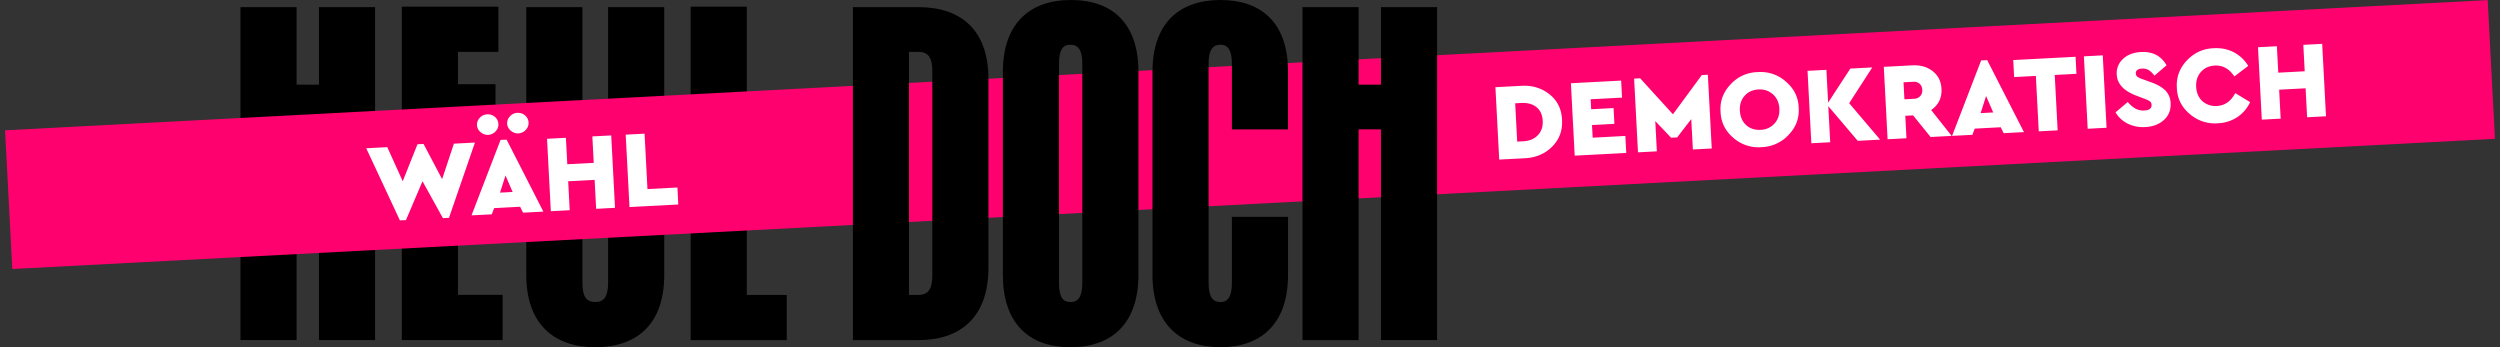
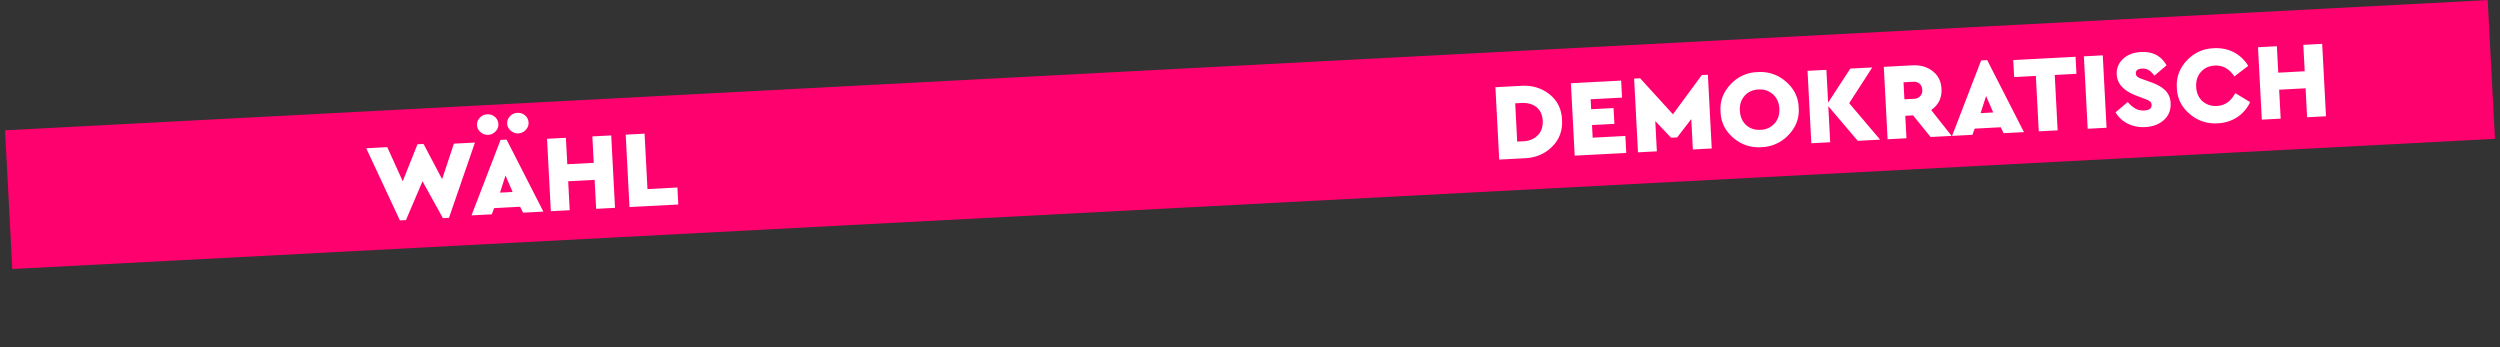
<svg xmlns="http://www.w3.org/2000/svg" viewBox="0 0 1440 200">
  <rect x="0" y="0" width="1440" height="200" fill="#333333" stroke="none" />
-   <path d="M231.44 3.84v192.05h58.08v-26.03h-25.75V74.52h21.64V48.49h-21.64V29.86h23.3V3.84Zm166.39 0V195.9h55.34v-26.03h-23.01V3.84Zm-259.32.27v191.78h32.33V74.52h12.88v121.37h32.33V4.11h-32.33v44.66h-12.88V4.11Zm164.63 0v154.25c0 28.22 15.89 41.64 39.73 41.64 23.84 0 39.73-13.15 39.73-41.64V4.1h-32.33v158.63c0 7.94-2.2 11.23-7.4 11.23-5.21 0-7.4-3.28-7.4-11.23V4.11Z" />
  <line x1="5" y1="115" x2="1435" y2="40" stroke-width="80" stroke="#ff016e" />
-   <path d="M616.84 0c-24.39 0-39.18 14.25-39.18 41.37v116.99c0 27.39 14.51 41.64 38.9 41.64 24.4 0 39.18-14.24 39.18-41.64v-117c0-27.4-14.51-41.36-38.9-41.36Zm86.17 0c-23.29 0-39.18 12.88-39.18 41.37v116.98c0 28.22 15.9 41.64 39.18 41.64s38.9-13.42 38.9-41.64v-33.42h-32.33v37.81c0 7.94-2.2 11.23-6.58 11.23-4.66 0-6.85-3.28-6.85-11.23V36.71c0-7.67 2.19-10.96 6.85-10.96 4.39 0 6.58 3.3 6.58 10.96v37.81h32.33V41.37c0-28.5-15.61-41.37-38.9-41.37ZM491.26 4.1v191.8h37.81c24.38 0 40.27-13.43 40.27-41.65V45.48c0-28.49-16.16-41.37-40.27-41.37h-37.81zm258.97 0v191.8h32.33V74.51h12.88v121.37h32.33V4.11h-32.33v44.66h-12.88V4.11h-32.33ZM616.56 25.76c4.66 0 6.85 3.3 6.85 10.96v126.03c0 7.94-2.19 11.23-6.85 11.23s-6.58-3.28-6.58-11.23V36.71c0-7.67 1.92-10.96 6.58-10.96zm-92.98 4.1h5.48c5.48 0 7.95 3.3 7.95 10.97v117.81c0 7.94-2.47 11.23-7.95 11.23h-5.48v-140z" />
  <path class="cls-1" d="m1337.58 25.26-10.87.57.8 15.23-15.23.8-.8-15.23-10.87.57 2.19 41.71 10.87-.57-.88-16.68 15.23-.8.88 16.68 10.87-.57zm-60.74 2.48c-.5 0-1.02 0-1.54.03-6.2.2-11.42 2.55-15.66 7.06-4.25 4.51-6.17 9.75-5.77 15.73v.02c.18 6 2.63 11 7.34 15.01a21.96 21.96 0 0 0 16.29 5.42 22 22 0 0 0 11.16-3.53 20.78 20.78 0 0 0 7.4-8.66l-8.57-5.19c-2.46 4.7-5.96 7.16-10.51 7.4a11.4 11.4 0 0 1-8.38-2.73c-2.22-2.08-3.42-4.83-3.6-8.24-.18-3.5.73-6.38 2.75-8.64 2-2.26 4.68-3.48 8-3.65 4.56-.24 8.3 1.84 11.24 6.25l7.98-6.06a20.69 20.69 0 0 0-8.27-7.84c-3-1.56-6.29-2.36-9.86-2.38zm-42.39 2.2-1.24.03c-4.3.22-7.74 1.54-10.34 3.96a11.06 11.06 0 0 0-3.61 9.12c.27 5.26 4 9.27 11.2 12.02l4.4 1.67c1.78.66 2.95 1.22 3.52 1.65.57.44.88 1.1.93 1.98.1 2.02-1.27 3.11-4.14 3.26a9.48 9.48 0 0 1-5.2-1.09 16.39 16.39 0 0 1-4.37-3.79l-7.04 5.95-.01.01c1.67 2.83 4 5 7.03 6.51a19.83 19.83 0 0 0 10.08 1.97c4.42-.23 8.02-1.6 10.78-4.1 2.76-2.52 4.04-5.76 3.83-9.72a10.72 10.72 0 0 0-2.94-7.17c-1.81-1.87-4.61-3.49-8.4-4.85l-4.91-1.77a9.89 9.89 0 0 1-2.9-1.4 2.38 2.38 0 0 1-.88-1.82c-.1-1.77 1.1-2.72 3.59-2.85a6.66 6.66 0 0 1 3.78.85c1.09.63 2.2 1.71 3.34 3.21l6.98-5.94c-2.88-5.12-7.38-7.68-13.48-7.69zm-23.26 1.94-10.87.57 2.19 41.71 10.87-.57zm-15.66.83-35.9 1.88.52 9.8 12.5-.66 1.68 31.91v.01l10.87-.57-1.67-31.9 12.5-.67zm-50.91 1.91-3.48.18-16.73 43.46 11.69-.6 1.33-3.57 14.98-.79 1.7 3.4 11.69-.6zm-42.31 3c-.3 0-.58 0-.87.02l-16.37.86 2.19 41.71 10.87-.57-.68-12.95 4.49-.24 10.09 12.46 12.12-.64-11.8-14.9c4.24-2.93 6.22-7 5.95-12.23-.22-4.3-1.92-7.69-5.1-10.16-2.96-2.31-6.6-3.44-10.9-3.37zm21.84 40.65v.01zm-45.72-39.43-12.64.66-12.8 19.62-.98-18.89-10.87.57 2.19 41.71 10.87-.57-1.1-20.79 16.96 19.96 12.89-.68-17.82-20.99zm-63.83 2.64c-.74-.01-1.49 0-2.25.06a21.55 21.55 0 0 0-15.57 7.1c-4.26 4.52-6.17 9.76-5.73 15.7.18 5.98 2.62 10.99 7.3 15a21.83 21.83 0 0 0 16.26 5.42 22.1 22.1 0 0 0 15.63-7.09c4.3-4.49 6.24-9.72 5.8-15.7-.2-5.95-2.66-10.95-7.41-15a21.71 21.71 0 0 0-14.03-5.49zm-30.87 1.57-3.48.18h-.01l-16.62 22.6-18.9-20.74-3.47.18 2.23 42.47 10.87-.57-.91-17.44 9.12 9.6 3.48-.18 8.13-10.56.92 17.5 10.87-.57zm-49.95 3.37-28.94 1.52 2.19 41.71 29.69-1.56-.51-9.79-18.83 1-.38-7.28 12.89-.68-.48-9.1-12.9.68-.3-5.75 18.08-.95zm168.76.67a4.8 4.8 0 0 1 3.15 1.15c.95.84 1.46 2 1.54 3.47a4.82 4.82 0 0 1-1.17 3.64 4.89 4.89 0 0 1-3.56 1.55l-5.56.3-.51-9.8 5.56-.3h.55zM878.27 49.4a31.9 31.9 0 0 0-2.38.06l-14.53.76 2.19 41.7 14.52-.76c6.45-.26 11.78-2.49 15.97-6.7 4.19-4.2 6.08-9.37 5.68-15.47-.24-6.15-2.65-11.05-7.23-14.7a22.7 22.7 0 0 0-14.22-4.89zm-14.72 42.52h-.01v.01zm150.58-40.4c2.73.1 5.1 1.04 7.1 2.84 2.28 2.05 3.5 4.8 3.69 8.2h-.01c.18 3.45-.74 6.31-2.78 8.57a11.04 11.04 0 0 1-7.98 3.65c-3.37.18-6.16-.73-8.38-2.73-2.22-2.08-3.42-4.85-3.6-8.3-.18-3.45.72-6.3 2.72-8.57 2-2.26 4.68-3.47 8.05-3.65.4-.02.8-.02 1.19 0zm129.86 3.78 4.1 9.48-7.26.38zm-266.35 4c2.96.05 5.4.86 7.36 2.41 2.23 1.8 3.43 4.41 3.6 7.86.19 3.41-.76 6.18-2.82 8.32-2.07 2.14-4.83 3.3-8.28 3.48l-3.6.2v-.02l-1.15-22.05 3.6-.19c.44-.02.87-.03 1.3-.02zM298.58 65h-.63a5.98 5.98 0 0 0-4.2 2 5.5 5.5 0 0 0-1.61 4.26h-.02a5.6 5.6 0 0 0 2.1 4.01 6.09 6.09 0 0 0 8.6-.45 5.54 5.54 0 0 0 1.63-4.2 5.63 5.63 0 0 0-2.02-4.14 6.04 6.04 0 0 0-3.85-1.48zm-17.37.85h-.64a5.98 5.98 0 0 0-4.2 2 5.49 5.49 0 0 0-1.61 4.26h-.02c.08 1.56.78 2.9 2.1 4.01a6.09 6.09 0 0 0 8.6-.45 5.55 5.55 0 0 0 1.63-4.2 5.62 5.62 0 0 0-2.02-4.14 6.04 6.04 0 0 0-3.84-1.48zm90.06 11.14-10.87.57 2.19 41.7 28.1-1.47-.5-9.79-17.25.9zm-8.68 42.27h-.01v.01zM352.06 78l-10.87.57.8 15.23-15.23.8-.8-15.23-10.87.57 2.19 41.71 10.87-.57-.88-16.68 15.23-.8.88 16.68 10.87-.57zm-60.26 2.41-3.48.18-16.73 43.46 11.69-.6 1.33-3.57 14.98-.79 1.7 3.4 11.69-.6zm-18.23 1.7-12.13.64v.01l-6.78 20.44-10.7-20.29-3.48.18-8.51 21.3-8.9-19.63-12.12.64 19.4 41.55 3.48-.18 9.54-22.36 11.76 21.25 3.48-.18zm17.6 18.98 4.1 9.48-7.26.38z" fill="#fff" />
</svg>